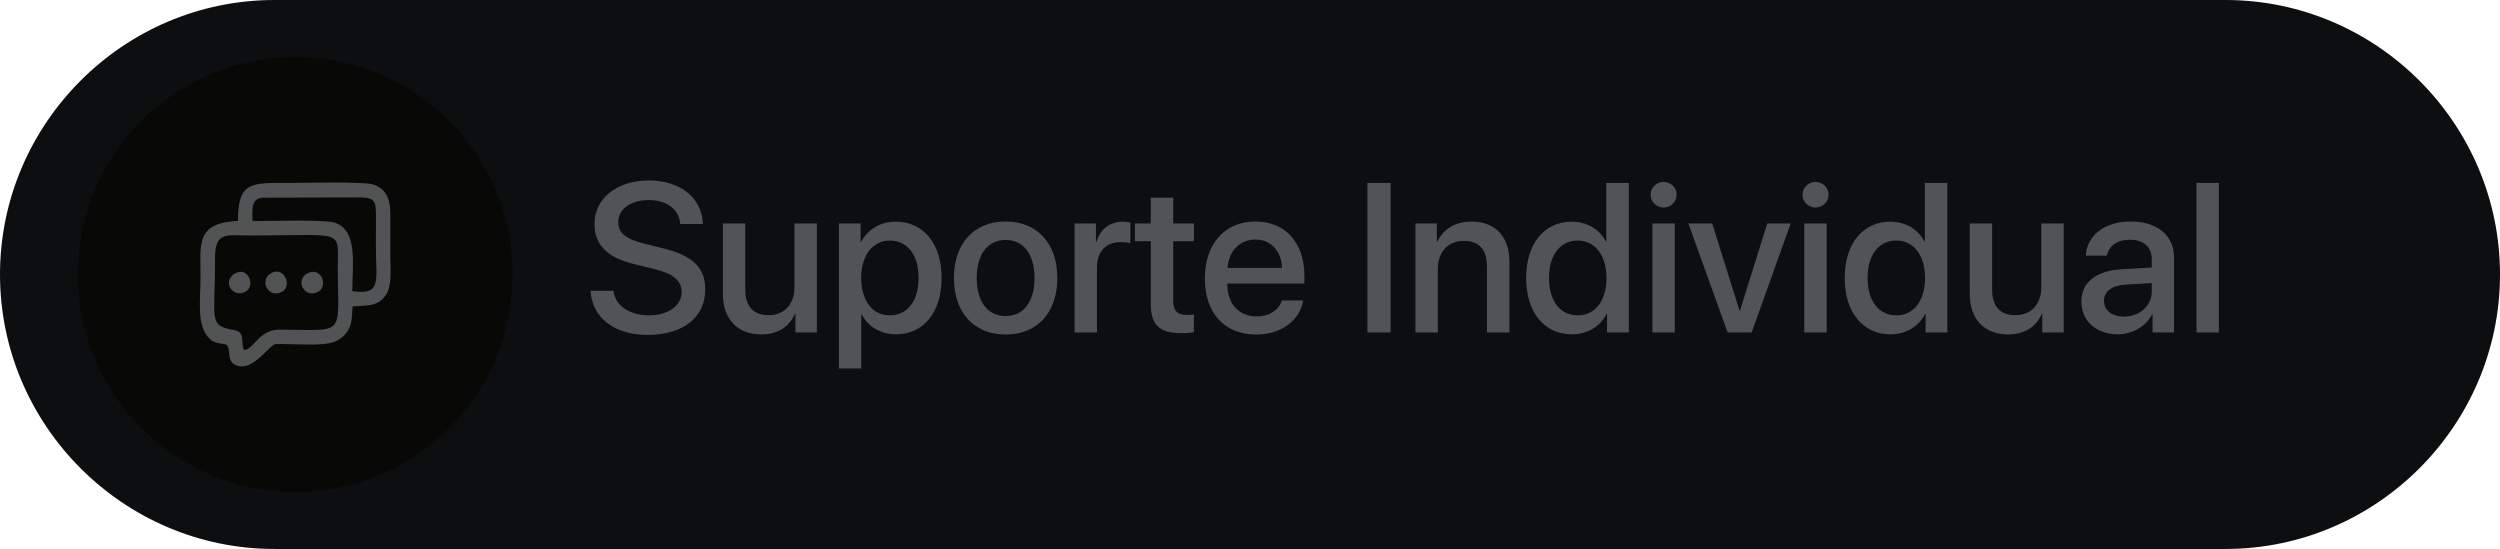
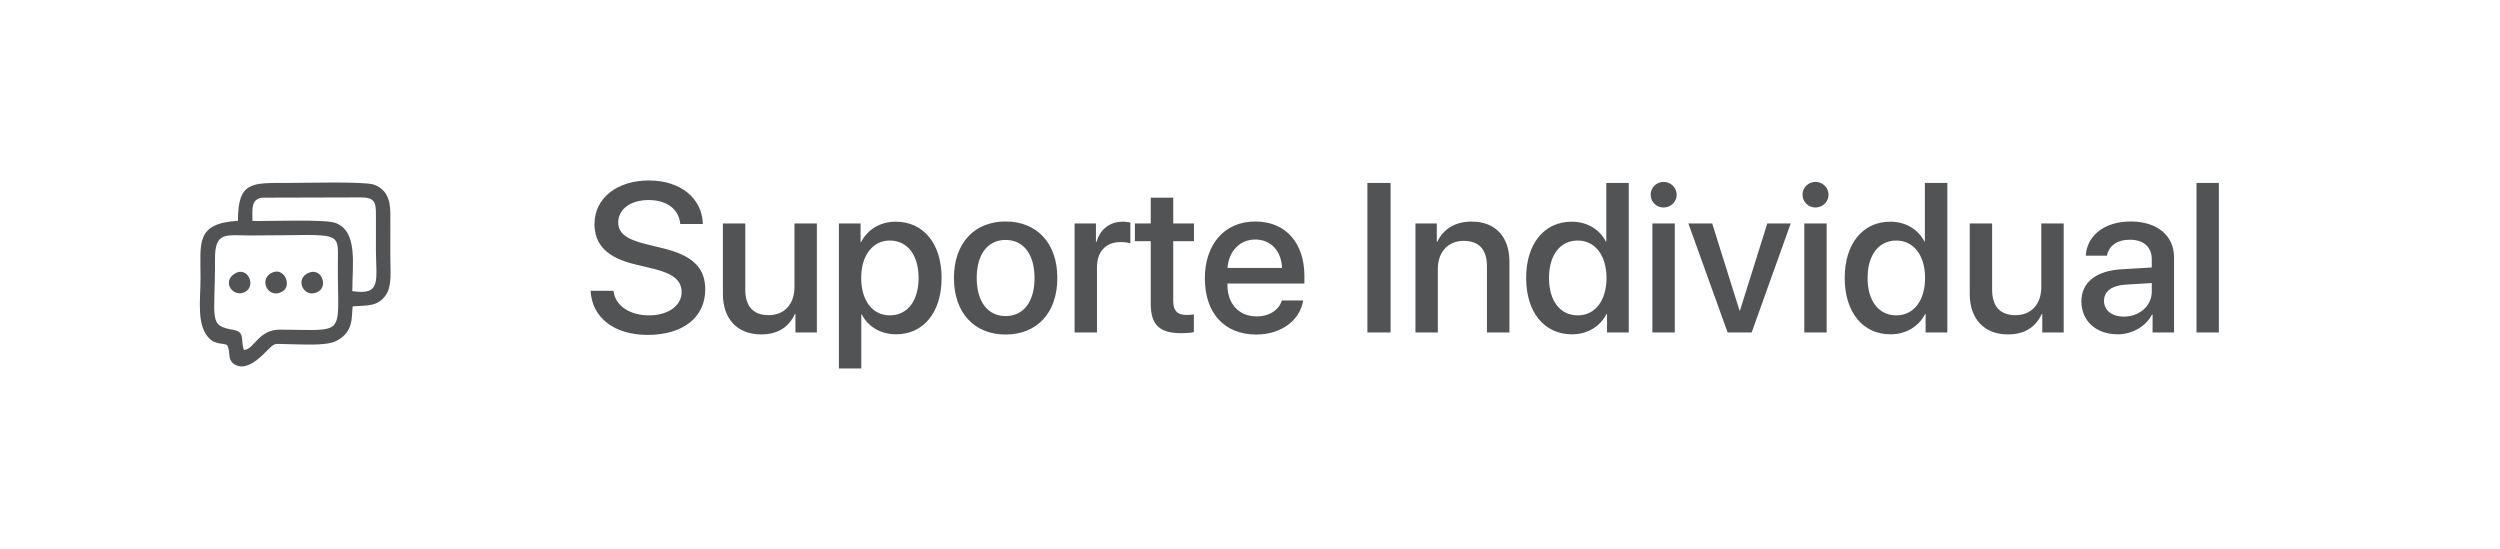
<svg xmlns="http://www.w3.org/2000/svg" xml:space="preserve" style="shape-rendering:geometricPrecision; text-rendering:geometricPrecision; image-rendering:optimizeQuality; fill-rule:evenodd; clip-rule:evenodd" viewBox="0 0 5637.04 1237.82">
  <defs>
    <style type="text/css">       .fil2 {fill:#080806}    .fil0 {fill:#0D0E10}    .fil3 {fill:#525355}    .fil1 {fill:#525355;fill-rule:nonzero}     </style>
  </defs>
  <g id="Camada_x0020_1">
-     <path class="fil0" d="M618.9 0l4399.24 0c340.4,0 618.9,278.5 618.9,618.9l0 0.02c0,340.4 -278.5,618.9 -618.9,618.9l-4399.24 0c-340.4,0 -618.9,-278.5 -618.9,-618.9l0 -0.02c0,-340.4 278.5,-618.9 618.9,-618.9z" />
    <path class="fil1" d="M1331.65 655.66c3.27,61 53.74,99.5 128.44,99.5 79.89,0 130.12,-39.47 130.12,-102.53 0,-49.27 -28.71,-77.09 -97.84,-93.44l-37.15 -9.1c-43.45,-10.76 -61.24,-24.79 -61.24,-48.55 0,-29.9 27.83,-50.47 68.49,-50.47 40.67,0 68.42,20.33 71.44,53.98l50.94 0c-1.67,-58.2 -50.46,-98.15 -121.67,-98.15 -71.99,0 -122.71,39.95 -122.71,98.15 0,46.88 28.79,75.9 90.66,90.82l43.69 10.52c43.68,10.77 62.11,26.39 62.11,52.54 0,30.14 -30.54,52.15 -73.11,52.15 -44.33,0 -76.86,-22.01 -80.53,-55.42l-51.66 0zm510.2 -151.81l-50.47 0 0 143.2c0,38.27 -21.92,63.55 -58.36,63.55 -34.85,0 -52.55,-20.09 -52.55,-57.49l0 -149.26 -50.46 0 0 159.06c0,56.29 32.69,91.14 86.19,91.14 37.63,0 62.59,-16.58 76.14,-46l1.19 0 0 41.54 48.32 0 0 -245.73zm177.8 -3.98c-35.49,0 -63.79,18.01 -78.22,46.24l-0.95 0 0 -42.27 -48.88 0 0 327.05 50.47 0 0 -121.75 1.2 0c14.04,27.35 42.02,44.65 77.33,44.65 61.64,0 102.53,-49.27 102.53,-127.1 0,-77.81 -41.14,-126.85 -103.48,-126.85zm-13.32 211.21c-38.76,0 -64.51,-33.17 -64.51,-84.36 0,-50.7 25.99,-84.35 64.51,-84.35 39.95,0 64.9,32.93 64.9,84.35 0,51.59 -24.95,84.36 -64.9,84.36zm261.19 43.21c70.33,0 116.57,-48.4 116.57,-127.57 0,-78.93 -46.48,-127.33 -116.57,-127.33 -70.08,0 -116.56,48.39 -116.56,127.33 0,79.17 46.24,127.57 116.56,127.57zm0 -41.63c-39.47,0 -65.22,-31.25 -65.22,-85.95 0,-54.45 25.75,-85.71 65.22,-85.71 39.47,0 65.15,31.26 65.15,85.71 0,54.7 -25.44,85.95 -65.15,85.95zm155.48 36.92l50.47 0 0 -147.18c0,-34.77 20.09,-56.53 52.54,-56.53 9.89,0 18.74,1.19 22.72,2.79l0 -46.88c-3.75,-0.72 -10.05,-1.91 -17.29,-1.91 -28.95,0 -50.95,17.06 -59.09,45.76l-1.19 0 0 -41.79 -48.16 0 0 245.73zm171.74 -303.93l0 58.2 -35.72 0 0 39.95 35.72 0 0 141.05c0,47.43 19.37,66.41 69.13,66.41 11.25,0 22.4,-0.95 28.07,-2.39l0 -39.95c-3.28,0.72 -11.49,1.2 -16.58,1.2 -20.57,0 -29.9,-9.57 -29.9,-30.86l0 -135.46 46.71 0 0 -39.95 -46.71 0 0 -58.2 -50.71 0zm235.76 94.41c35.25,0 59.08,26.39 60.2,64.02l-122.87 0c2.63,-37.16 27.35,-64.02 62.67,-64.02zm59.96 137.37c-6.7,21.44 -27.98,35.96 -56.69,35.96 -40.42,0 -66.18,-28.3 -66.18,-71.03l0 -3.04 173.58 0 0 -17.29c0,-74.47 -42.5,-122.63 -110.67,-122.63 -69.45,0 -113.77,51.42 -113.77,128.52 0,77.49 43.69,126.38 115.85,126.38 56.29,0 98.79,-32.06 105.8,-76.86l-47.92 0zm245.09 72.15l0 -337.1 -52.3 0 0 337.1 52.3 0zm56.04 0l50.47 0 0 -143.2c0,-38.03 22.88,-63.3 58.44,-63.3 35.01,0 52.31,20.32 52.31,57.24l0 149.26 50.7 0 0 -159.06c0,-56.29 -31.09,-90.89 -85.31,-90.89 -37.79,0 -63.95,17.3 -77.26,45.36l-1.19 0 0 -41.15 -48.16 0 0 245.73zm352.81 4.23c35.73,0 63.79,-18.02 78.22,-46l0.95 0 0 41.78 49.04 0 0 -337.1 -50.71 0 0 132.27 -0.88 0c-13.8,-27.11 -41.86,-44.88 -77.09,-44.88 -61.72,0 -102.77,49.27 -102.77,126.85 0,77.58 41.06,127.1 103.24,127.1zm13.32 -211.45c38.76,0 64.67,33.41 64.67,84.35 0,51.43 -25.91,84.36 -64.67,84.36 -39.94,0 -64.98,-32.53 -64.98,-84.36 0,-51.58 25.04,-84.35 64.98,-84.35zm168.16 207.22l50.47 0 0 -245.73 -50.47 0 0 245.73zm25.19 -281.69c16.34,0 29.5,-12.84 29.5,-28.78 0,-16.1 -13.16,-28.94 -29.5,-28.94 -16.1,0 -29.18,12.84 -29.18,28.94 0,15.94 13.08,28.78 29.18,28.78zm286.64 35.96l-52.78 0 -61.63 196.46 -0.96 0 -61.63 -196.46 -53.74 0 88.5 245.73 54.22 0 88.02 -245.73zm30.62 245.73l50.47 0 0 -245.73 -50.47 0 0 245.73zm25.19 -281.69c16.34,0 29.5,-12.84 29.5,-28.78 0,-16.1 -13.16,-28.94 -29.5,-28.94 -16.1,0 -29.18,12.84 -29.18,28.94 0,15.94 13.08,28.78 29.18,28.78zm169.19 285.92c35.73,0 63.79,-18.02 78.22,-46l0.95 0 0 41.78 49.04 0 0 -337.1 -50.71 0 0 132.27 -0.88 0c-13.8,-27.11 -41.86,-44.88 -77.09,-44.88 -61.72,0 -102.77,49.27 -102.77,126.85 0,77.58 41.06,127.1 103.24,127.1zm13.32 -211.45c38.76,0 64.67,33.41 64.67,84.35 0,51.43 -25.91,84.36 -64.67,84.36 -39.94,0 -64.98,-32.53 -64.98,-84.36 0,-51.58 25.04,-84.35 64.98,-84.35zm377.22 -38.52l-50.47 0 0 143.2c0,38.27 -21.92,63.55 -58.36,63.55 -34.85,0 -52.55,-20.09 -52.55,-57.49l0 -149.26 -50.46 0 0 159.06c0,56.29 32.69,91.14 86.19,91.14 37.63,0 62.59,-16.58 76.14,-46l1.19 0 0 41.54 48.32 0 0 -245.73zm135.77 210.02c-27.1,0 -44.88,-14.04 -44.88,-35.56 0,-20.97 17.06,-34.29 47.2,-36.44l60.51 -3.67 0 19.37c0,31.97 -27.58,56.29 -62.83,56.29zm-14.03 39.95c32.21,0 63.3,-17.3 77.49,-44.65l1.2 0 0 40.43 48.39 0 0 -169.35c0,-49.27 -38.11,-80.84 -97.67,-80.84 -60.76,0 -98.55,32.69 -101.42,77.09l47.68 0c4.47,-21.92 22.64,-35.96 51.9,-35.96 30.78,0 49.27,16.34 49.27,43.69l0 18.89 -67.29 3.99c-58.37,3.27 -91.38,29.66 -91.38,72.63 0,44.17 33.65,74.07 81.81,74.07zm177.72 -4.23l50.47 0 0 -337.1 -50.47 0 0 337.1z" />
-     <path class="fil2" d="M665.68 128.57c270.8,0 490.34,219.53 490.34,490.34 0,270.8 -219.53,490.34 -490.34,490.34 -270.81,0 -490.35,-219.53 -490.35,-490.34 0,-270.8 219.53,-490.34 490.35,-490.34z" />
    <path class="fil3" d="M536.52 497.88c-95.86,5.78 -84.36,49.92 -84.36,128.6 0,52.29 -9.93,108.25 20.85,137.67 15.74,15.04 39.3,8.13 40.25,16.54 0.14,1.26 0.84,1.71 1.01,2.31 0.18,0.61 0.64,1.66 0.84,2.44 2.71,10.76 -0.03,26.8 12.13,35.16 27.11,18.64 58.7,-13.67 76.33,-31.24 18.1,-18.04 14.04,-13.45 46.31,-13.32 29.15,0.12 84.45,4.42 107.21,-6.69 42.25,-20.6 34.94,-57.05 38.14,-78.56 35.87,-2.42 55.74,0.2 74.08,-24.54 15.32,-20.68 10.78,-57.68 10.78,-87.58 0,-32.88 0.22,-65.82 0.06,-98.69 -0.16,-32.99 -11.01,-54.48 -37.55,-63.83 -20.84,-7.35 -159.14,-3.64 -192.71,-3.64 -82.2,0 -113.37,-4.14 -113.37,85.35zm13.39 291.11c23.52,-0.41 31.89,-46.07 81.93,-45.77 150.52,0.91 129.86,17.18 129.88,-140.63 0.01,-87.15 17.35,-71.66 -195.65,-71.66 -57.02,0 -81.63,-10.09 -81.3,53.72 0.71,136.87 -16.25,149.21 41.78,159.24 26.63,4.61 15.49,22.3 23.36,45.1zm19.32 -290.78c36.03,0.85 163.17,-4.24 186.88,4.33 51.4,18.55 38.27,93.89 38.27,153.88 67.01,10.1 53.25,-24.12 53.25,-95.66 0,-24.92 -0.02,-49.83 0.08,-74.75 0.12,-30.3 -2.75,-40.37 -32.99,-40.9l-223.91 0.6c-25.42,3.88 -21.58,26.46 -21.58,52.5zm41.19 118.22c-26.77,16.09 -5.1,58.16 25.66,41.34 24.06,-13.17 4.25,-59.31 -25.66,-41.34zm81.5 0.68c-26.96,15.52 -5.03,57.03 25.08,40.91 24.62,-13.19 6.57,-59.13 -25.08,-40.91zm-163.88 0.65c-28.09,18.91 -1.44,54.52 24.7,40.44 26.11,-14.08 5.01,-60.44 -24.7,-40.44z" />
  </g>
</svg>